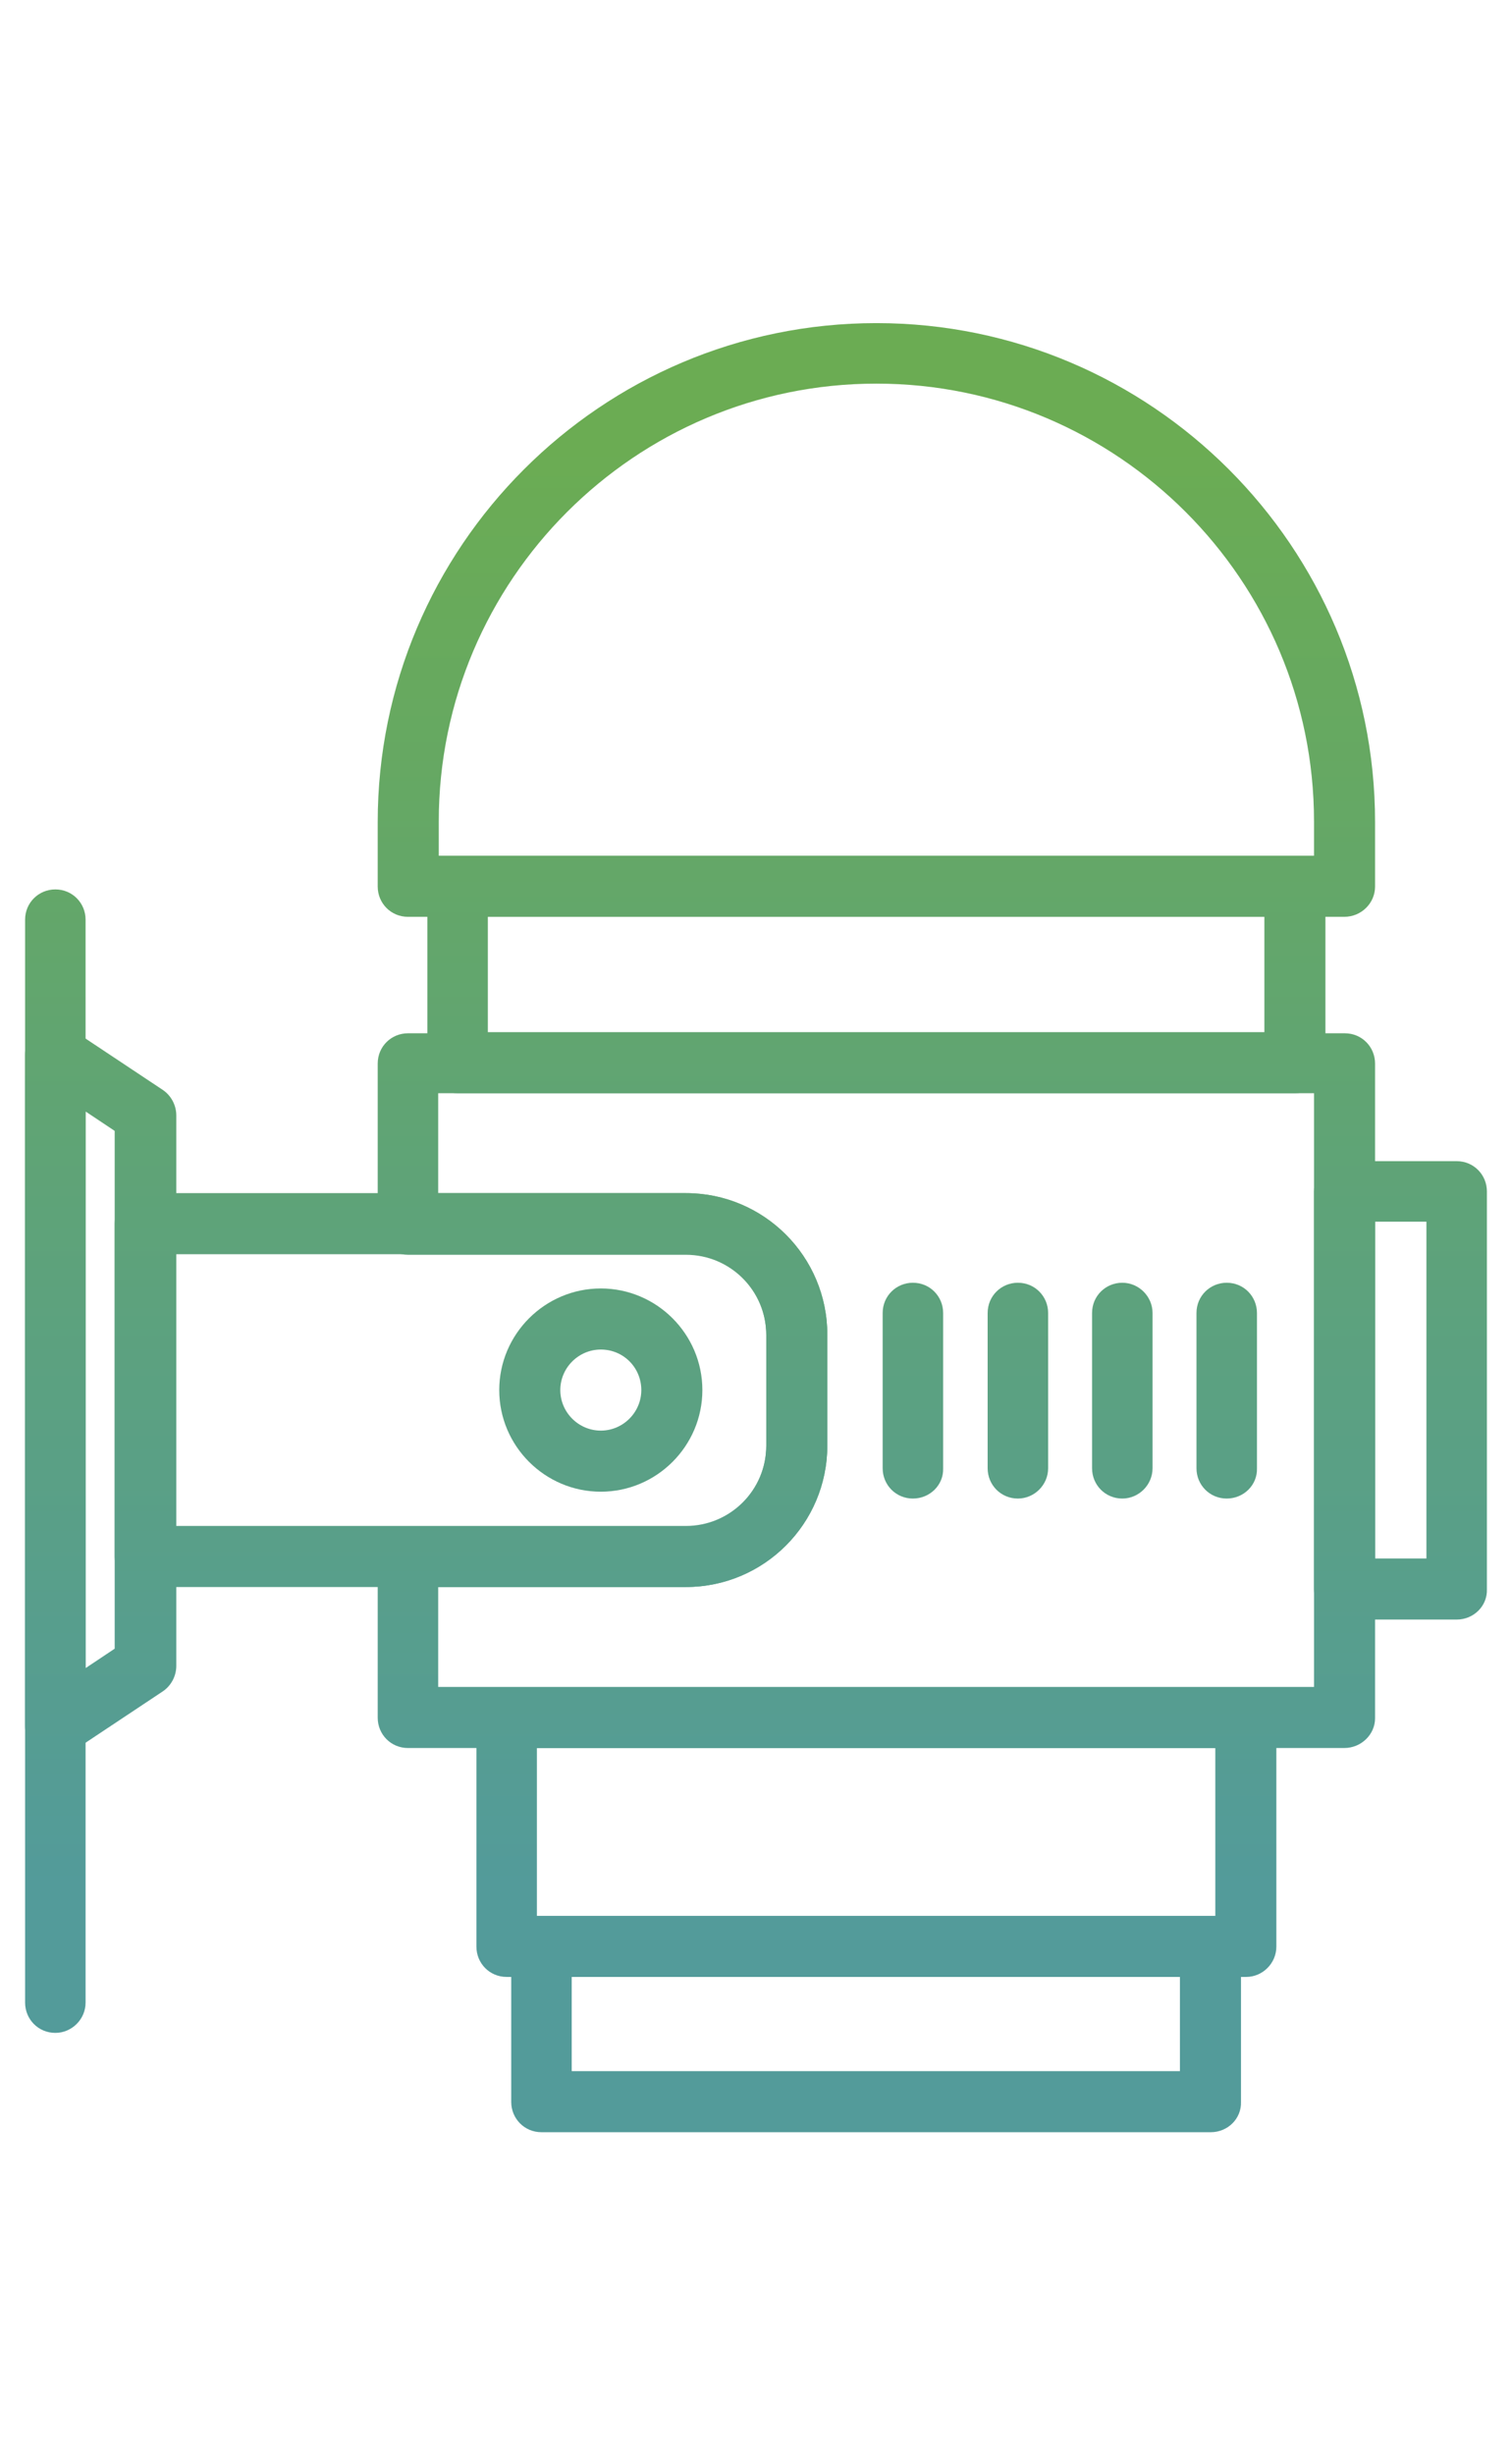
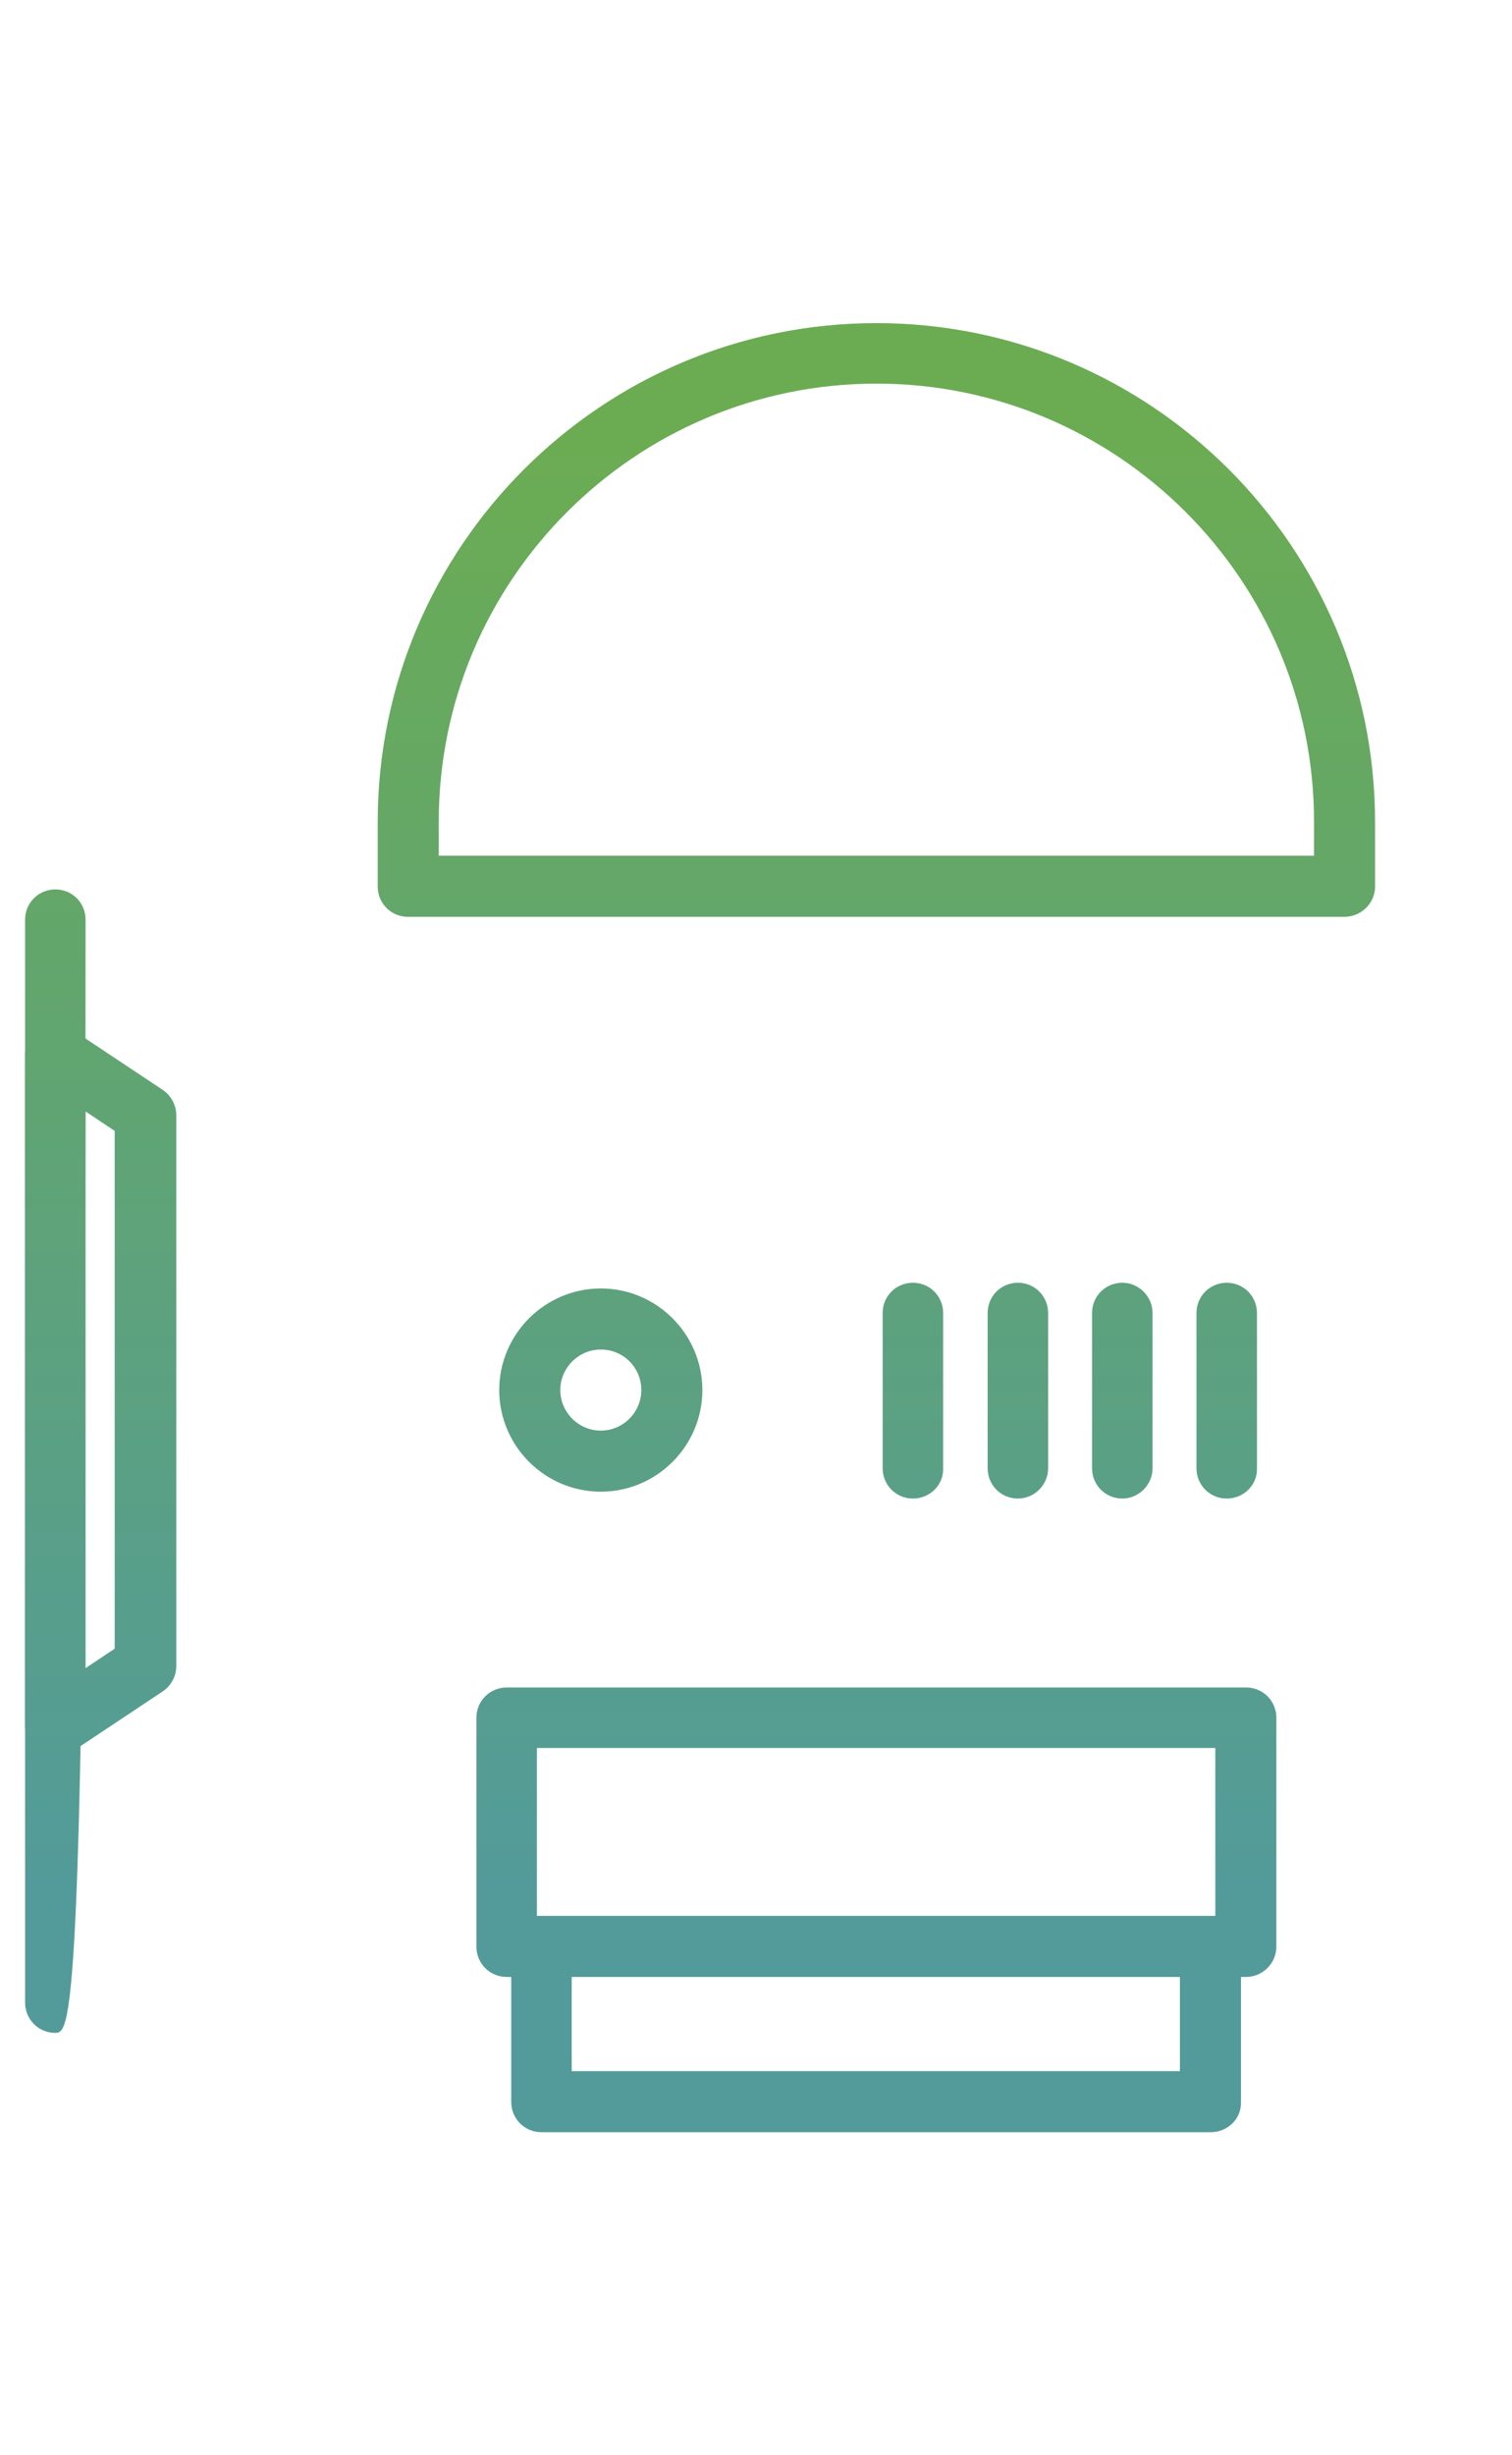
<svg xmlns="http://www.w3.org/2000/svg" version="1.1" id="Layer_1" x="0px" y="0px" width="265px" height="430px" viewBox="0 0 265 430" style="enable-background:new 0 0 265 430;" xml:space="preserve">
  <style type="text/css">
	.st0{fill:url(#SVGID_1_);}
	.st1{fill:url(#SVGID_2_);}
	.st2{fill:url(#SVGID_3_);}
	.st3{fill:url(#SVGID_4_);}
	.st4{fill:url(#SVGID_5_);}
	.st5{fill:url(#SVGID_6_);}
	.st6{fill:url(#SVGID_7_);}
	.st7{fill:url(#SVGID_8_);}
	.st8{fill:url(#SVGID_9_);}
	.st9{fill:url(#SVGID_10_);}
	.st10{fill:url(#SVGID_11_);}
	.st11{fill:url(#SVGID_12_);}
	.st12{fill:url(#SVGID_13_);}
	.st13{fill:url(#SVGID_14_);}
</style>
  <g>
    <linearGradient id="SVGID_1_" gradientUnits="userSpaceOnUse" x1="153.559" y1="330.391" x2="153.559" y2="78.153">
      <stop offset="0" style="stop-color:#539B9A" />
      <stop offset="1" style="stop-color:#6BAC53" />
    </linearGradient>
    <path class="st0" d="M218.4,346.3H88.8c-3,0-5.3-2.4-5.3-5.3v-40.1c0-3,2.4-5.3,5.3-5.3h129.6c3,0,5.3,2.4,5.3,5.3V341   C223.7,343.9,221.3,346.3,218.4,346.3z M94.1,335.6H213v-29.4H94.1V335.6z" />
    <linearGradient id="SVGID_2_" gradientUnits="userSpaceOnUse" x1="153.56" y1="330.391" x2="153.56" y2="78.153">
      <stop offset="0" style="stop-color:#539B9A" />
      <stop offset="1" style="stop-color:#6BAC53" />
    </linearGradient>
    <path class="st1" d="M212.2,373.5H94.9c-3,0-5.3-2.4-5.3-5.3V341c0-3,2.4-5.3,5.3-5.3h117.3c3,0,5.3,2.4,5.3,5.3v27.2   C217.6,371.1,215.2,373.5,212.2,373.5z M100.2,362.8h106.6v-16.5H100.2V362.8z" />
    <linearGradient id="SVGID_3_" gradientUnits="userSpaceOnUse" x1="153.56" y1="330.391" x2="153.56" y2="78.153">
      <stop offset="0" style="stop-color:#539B9A" />
      <stop offset="1" style="stop-color:#6BAC53" />
    </linearGradient>
    <path class="st2" d="M235.6,160.6H71.5c-3,0-5.3-2.4-5.3-5.3v-11.3c0-48.2,39.2-87.4,87.4-87.4c48.2,0,87.4,39.2,87.4,87.4v11.3   C241,158.2,238.6,160.6,235.6,160.6z M76.8,149.9h153.5v-6c0-42.3-34.4-76.7-76.7-76.7c-42.3,0-76.7,34.4-76.7,76.7V149.9z" />
    <linearGradient id="SVGID_4_" gradientUnits="userSpaceOnUse" x1="153.56" y1="330.391" x2="153.56" y2="78.153">
      <stop offset="0" style="stop-color:#539B9A" />
      <stop offset="1" style="stop-color:#6BAC53" />
    </linearGradient>
-     <path class="st3" d="M235.6,306.2H71.5c-3,0-5.3-2.4-5.3-5.3v-28.2c0-3,2.4-5.3,5.3-5.3h48.7c7.8,0,14.1-6.3,14.1-14.1v-19.4   c0-7.8-6.3-14.1-14.1-14.1H71.5c-3,0-5.3-2.4-5.3-5.3v-28.2c0-3,2.4-5.3,5.3-5.3h164.2c3,0,5.3,2.4,5.3,5.3v114.7   C241,303.8,238.6,306.2,235.6,306.2z M76.8,295.5h153.5v-104H76.8V209h43.4c13.7,0,24.8,11.1,24.8,24.8v19.4   c0,13.7-11.1,24.8-24.8,24.8H76.8V295.5z" />
    <linearGradient id="SVGID_5_" gradientUnits="userSpaceOnUse" x1="82.551" y1="330.391" x2="82.551" y2="78.153">
      <stop offset="0" style="stop-color:#539B9A" />
      <stop offset="1" style="stop-color:#6BAC53" />
    </linearGradient>
-     <path class="st4" d="M120.2,278H25.4c-3,0-5.3-2.4-5.3-5.3v-58.4c0-3,2.4-5.3,5.3-5.3h94.8c13.7,0,24.8,11.1,24.8,24.8v19.4   C145,266.9,133.9,278,120.2,278z M30.8,267.3h89.4c7.8,0,14.1-6.3,14.1-14.1v-19.4c0-7.8-6.3-14.1-14.1-14.1H30.8V267.3z" />
    <linearGradient id="SVGID_6_" gradientUnits="userSpaceOnUse" x1="245.495" y1="330.391" x2="245.495" y2="78.153">
      <stop offset="0" style="stop-color:#539B9A" />
      <stop offset="1" style="stop-color:#6BAC53" />
    </linearGradient>
-     <path class="st5" d="M255.3,283.7h-19.7c-3,0-5.3-2.4-5.3-5.3v-69.7c0-3,2.4-5.3,5.3-5.3h19.7c3,0,5.3,2.4,5.3,5.3v69.7   C260.7,281.3,258.3,283.7,255.3,283.7z M241,273h9v-59h-9V273z" />
    <linearGradient id="SVGID_7_" gradientUnits="userSpaceOnUse" x1="153.559" y1="330.391" x2="153.559" y2="78.153">
      <stop offset="0" style="stop-color:#539B9A" />
      <stop offset="1" style="stop-color:#6BAC53" />
    </linearGradient>
-     <path class="st6" d="M227,191.5H80.2c-3,0-5.3-2.4-5.3-5.3v-30.9c0-3,2.4-5.3,5.3-5.3H227c3,0,5.3,2.4,5.3,5.3v30.9   C232.3,189.1,229.9,191.5,227,191.5z M85.5,180.8h136.1v-20.2H85.5V180.8z" />
    <linearGradient id="SVGID_8_" gradientUnits="userSpaceOnUse" x1="215.024" y1="330.391" x2="215.024" y2="78.153">
      <stop offset="0" style="stop-color:#539B9A" />
      <stop offset="1" style="stop-color:#6BAC53" />
    </linearGradient>
    <path class="st7" d="M215,262.5c-3,0-5.3-2.4-5.3-5.3v-27.2c0-3,2.4-5.3,5.3-5.3c3,0,5.3,2.4,5.3,5.3v27.2   C220.4,260.1,218,262.5,215,262.5z" />
    <linearGradient id="SVGID_9_" gradientUnits="userSpaceOnUse" x1="196.689" y1="330.391" x2="196.689" y2="78.153">
      <stop offset="0" style="stop-color:#539B9A" />
      <stop offset="1" style="stop-color:#6BAC53" />
    </linearGradient>
    <path class="st8" d="M196.7,262.5c-3,0-5.3-2.4-5.3-5.3v-27.2c0-3,2.4-5.3,5.3-5.3s5.3,2.4,5.3,5.3v27.2   C202,260.1,199.6,262.5,196.7,262.5z" />
    <linearGradient id="SVGID_10_" gradientUnits="userSpaceOnUse" x1="178.355" y1="330.391" x2="178.355" y2="78.153">
      <stop offset="0" style="stop-color:#539B9A" />
      <stop offset="1" style="stop-color:#6BAC53" />
    </linearGradient>
    <path class="st9" d="M178.4,262.5c-3,0-5.3-2.4-5.3-5.3v-27.2c0-3,2.4-5.3,5.3-5.3c3,0,5.3,2.4,5.3,5.3v27.2   C183.7,260.1,181.3,262.5,178.4,262.5z" />
    <linearGradient id="SVGID_11_" gradientUnits="userSpaceOnUse" x1="160.018" y1="330.391" x2="160.018" y2="78.153">
      <stop offset="0" style="stop-color:#539B9A" />
      <stop offset="1" style="stop-color:#6BAC53" />
    </linearGradient>
    <path class="st10" d="M160,262.5c-3,0-5.3-2.4-5.3-5.3v-27.2c0-3,2.4-5.3,5.3-5.3c3,0,5.3,2.4,5.3,5.3v27.2   C165.4,260.1,163,262.5,160,262.5z" />
    <linearGradient id="SVGID_12_" gradientUnits="userSpaceOnUse" x1="17.546" y1="330.391" x2="17.546" y2="78.153">
      <stop offset="0" style="stop-color:#539B9A" />
      <stop offset="1" style="stop-color:#6BAC53" />
    </linearGradient>
    <path class="st11" d="M9.7,307.6c-0.9,0-1.7-0.2-2.5-0.6c-1.7-0.9-2.8-2.7-2.8-4.7V184.8c0-2,1.1-3.8,2.8-4.7   c1.7-0.9,3.8-0.8,5.5,0.3l15.8,10.5c1.5,1,2.4,2.7,2.4,4.5v96.4c0,1.8-0.9,3.5-2.4,4.5l-15.8,10.5C11.7,307.3,10.7,307.6,9.7,307.6   z M15,194.7v97.5l5.1-3.4v-90.7L15,194.7z" />
    <linearGradient id="SVGID_13_" gradientUnits="userSpaceOnUse" x1="9.651" y1="330.391" x2="9.651" y2="78.153">
      <stop offset="0" style="stop-color:#539B9A" />
      <stop offset="1" style="stop-color:#6BAC53" />
    </linearGradient>
-     <path class="st12" d="M9.7,356.1c-3,0-5.3-2.4-5.3-5.3V161.1c0-3,2.4-5.3,5.3-5.3c3,0,5.3,2.4,5.3,5.3v189.7   C15,353.7,12.6,356.1,9.7,356.1z" />
+     <path class="st12" d="M9.7,356.1c-3,0-5.3-2.4-5.3-5.3V161.1c0-3,2.4-5.3,5.3-5.3c3,0,5.3,2.4,5.3,5.3C15,353.7,12.6,356.1,9.7,356.1z" />
    <linearGradient id="SVGID_14_" gradientUnits="userSpaceOnUse" x1="105.344" y1="330.391" x2="105.344" y2="78.153">
      <stop offset="0" style="stop-color:#539B9A" />
      <stop offset="1" style="stop-color:#6BAC53" />
    </linearGradient>
    <path class="st13" d="M105.3,261.3c-9.8,0-17.8-8-17.8-17.8c0-9.8,8-17.8,17.8-17.8c9.8,0,17.8,8,17.8,17.8   C123.1,253.3,115.1,261.3,105.3,261.3z M105.3,236.4c-3.9,0-7.1,3.2-7.1,7.1c0,3.9,3.2,7.1,7.1,7.1c3.9,0,7.1-3.2,7.1-7.1   C112.4,239.6,109.3,236.4,105.3,236.4z" />
  </g>
</svg>